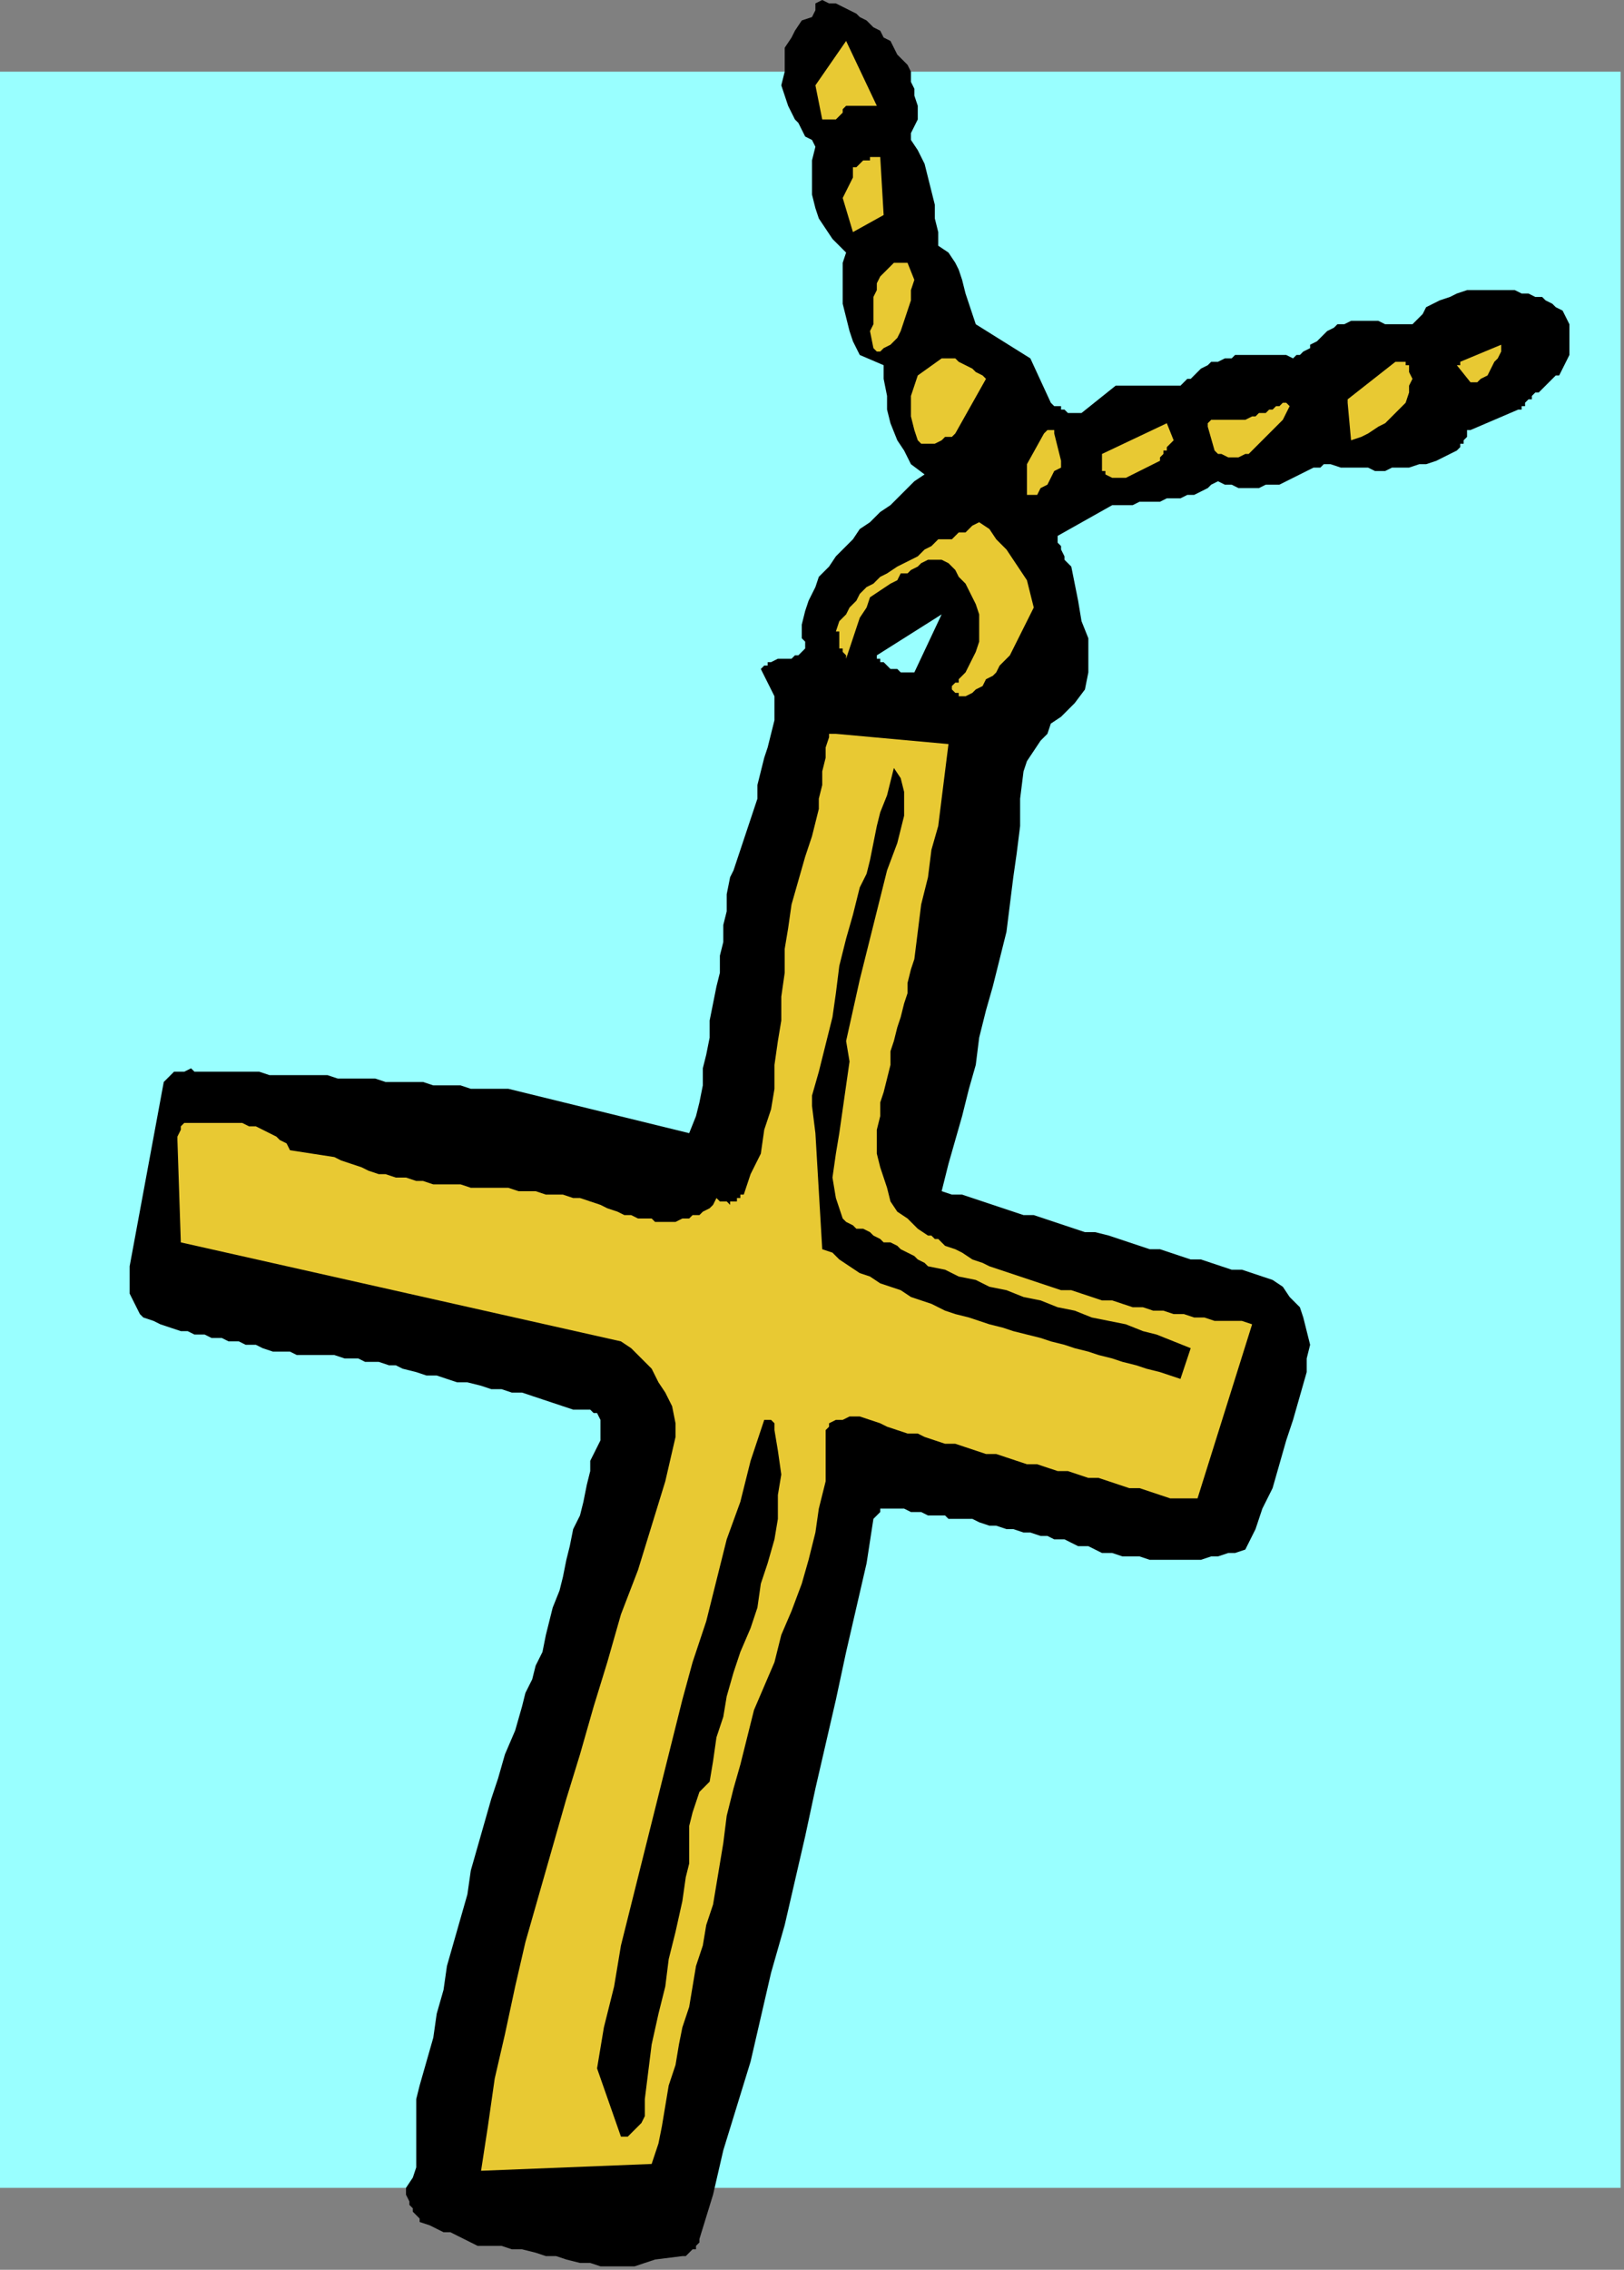
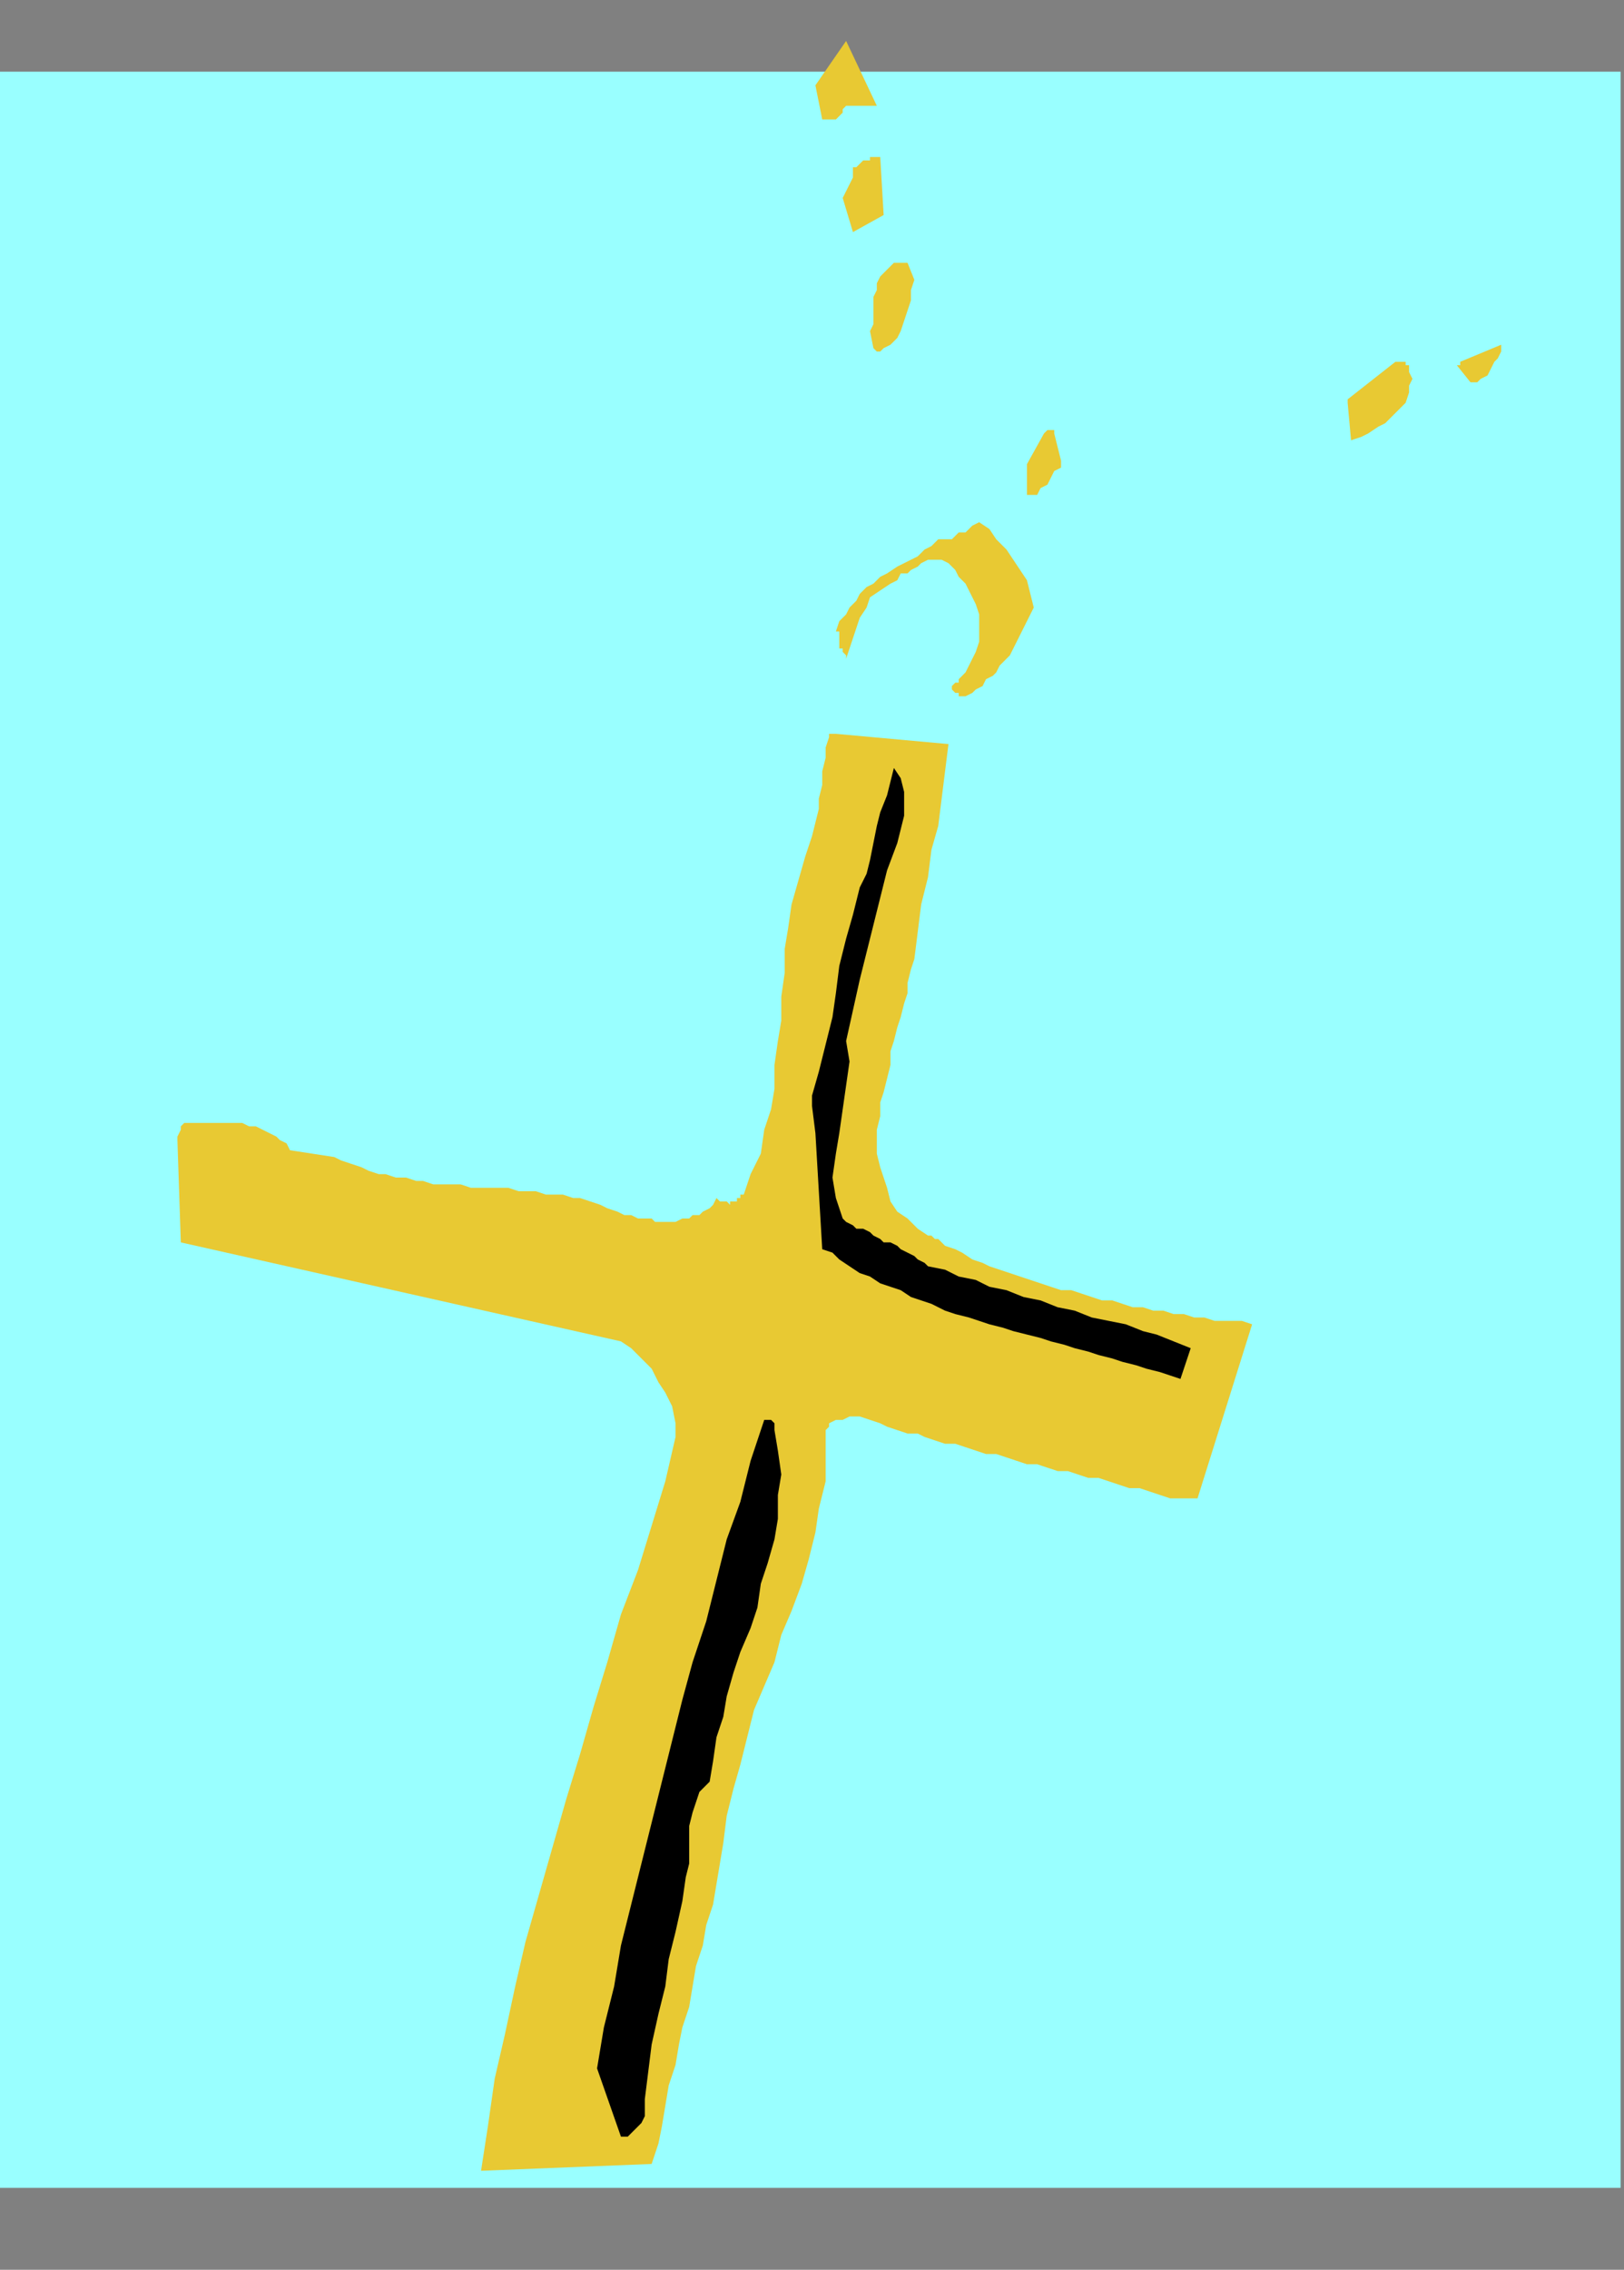
<svg xmlns="http://www.w3.org/2000/svg" xmlns:ns1="http://sodipodi.sourceforge.net/DTD/sodipodi-0.dtd" xmlns:ns2="http://www.inkscape.org/namespaces/inkscape" version="1.0" width="125.942mm" height="175.948mm" id="svg37" ns1:docname="CJEWL012.WMF">
  <rect width="100%" height="100%" fill="#808080" stroke="none" />
  <ns1:namedview pagecolor="#ffffff" bordercolor="#666666" borderopacity="1" objecttolerance="10" gridtolerance="10" guidetolerance="10" ns2:pageopacity="0" ns2:pageshadow="2" ns2:window-width="640" ns2:window-height="480" id="namedview39" />
  <defs id="defs3">
    <pattern id="WMFhbasepattern" patternUnits="userSpaceOnUse" width="6" height="6" x="0" y="0" />
  </defs>
  <path style="fill:#99ffff;fill-rule:evenodd;fill-opacity:1;stroke:none;" d="  M 475,641   L 0,641   L 0,21   L 475,21   L 475,641  z " id="path5" />
-   <path style="fill:#000000;fill-rule:evenodd;fill-opacity:1;stroke:none;" d="  M 38,371   L 38,373   L 38,375   L 38,377   L 38,379   L 39,381   L 40,383   L 41,385   L 42,386   L 45,387   L 47,388   L 50,389   L 53,390   L 55,390   L 57,391   L 60,391   L 62,392   L 65,392   L 67,393   L 70,393   L 72,394   L 75,394   L 77,395   L 80,396   L 82,396   L 85,396   L 87,397   L 90,397   L 92,397   L 94,397   L 96,397   L 98,397   L 101,398   L 103,398   L 105,398   L 107,399   L 109,399   L 111,399   L 114,400   L 116,400   L 118,401   L 122,402   L 125,403   L 128,403   L 131,404   L 134,405   L 137,405   L 141,406   L 144,407   L 147,407   L 150,408   L 153,408   L 156,409   L 159,410   L 162,411   L 165,412   L 168,413   L 170,413   L 171,413   L 172,413   L 173,413   L 173,413   L 174,414   L 174,414   L 175,414   L 176,416   L 176,418   L 176,420   L 176,422   L 175,424   L 174,426   L 173,428   L 173,431   L 172,435   L 171,440   L 170,444   L 168,448   L 167,453   L 166,457   L 165,462   L 164,466   L 162,471   L 161,475   L 160,479   L 159,484   L 157,488   L 156,492   L 154,496   L 153,500   L 151,507   L 148,514   L 146,521   L 144,527   L 142,534   L 140,541   L 138,548   L 137,555   L 135,562   L 133,569   L 131,576   L 130,583   L 128,590   L 127,597   L 125,604   L 123,611   L 122,615   L 122,619   L 122,623   L 122,627   L 122,631   L 122,635   L 121,638   L 119,641   L 119,643   L 120,645   L 120,646   L 121,647   L 121,648   L 122,649   L 123,650   L 123,651   L 126,652   L 128,653   L 130,654   L 132,654   L 134,655   L 136,656   L 138,657   L 140,658   L 143,658   L 147,658   L 150,659   L 153,659   L 157,660   L 160,661   L 163,661   L 166,662   L 170,663   L 173,663   L 176,664   L 179,664   L 183,664   L 186,664   L 189,663   L 192,662   L 200,661   L 201,661   L 201,661   L 202,660   L 203,659   L 204,659   L 204,658   L 205,657   L 205,656   L 209,643   L 212,630   L 216,617   L 220,604   L 223,591   L 226,578   L 230,564   L 233,551   L 236,538   L 239,524   L 242,511   L 245,498   L 248,484   L 251,471   L 254,458   L 256,445   L 257,444   L 258,443   L 258,442   L 259,442   L 260,442   L 262,442   L 263,442   L 265,442   L 267,443   L 268,443   L 270,443   L 272,444   L 273,444   L 275,444   L 277,444   L 278,445   L 280,445   L 282,445   L 283,445   L 285,445   L 287,446   L 290,447   L 292,447   L 295,448   L 297,448   L 300,449   L 302,449   L 305,450   L 307,450   L 309,451   L 312,451   L 314,452   L 316,453   L 319,453   L 321,454   L 323,455   L 326,455   L 329,456   L 331,456   L 334,456   L 337,457   L 339,457   L 342,457   L 345,457   L 347,457   L 350,457   L 352,457   L 355,456   L 357,456   L 360,455   L 362,455   L 365,454   L 368,448   L 370,442   L 373,436   L 375,429   L 377,422   L 379,416   L 381,409   L 383,402   L 383,398   L 384,394   L 383,390   L 382,386   L 381,383   L 378,380   L 376,377   L 373,375   L 370,374   L 367,373   L 364,372   L 361,372   L 358,371   L 355,370   L 352,369   L 349,369   L 346,368   L 343,367   L 340,366   L 337,366   L 334,365   L 331,364   L 328,363   L 325,362   L 321,361   L 318,361   L 315,360   L 312,359   L 309,358   L 306,357   L 303,356   L 300,356   L 297,355   L 294,354   L 291,353   L 288,352   L 285,351   L 282,350   L 279,350   L 276,349   L 278,341   L 280,334   L 282,327   L 284,319   L 286,312   L 287,304   L 289,296   L 291,289   L 293,281   L 295,273   L 296,265   L 297,257   L 298,250   L 299,242   L 299,234   L 300,226   L 301,223   L 303,220   L 305,217   L 307,215   L 308,212   L 311,210   L 313,208   L 315,206   L 318,202   L 319,197   L 319,192   L 319,187   L 317,182   L 316,176   L 315,171   L 314,166   L 313,165   L 312,164   L 312,163   L 311,161   L 311,160   L 310,159   L 310,158   L 310,157   L 326,148   L 328,148   L 330,148   L 332,148   L 334,147   L 336,147   L 338,147   L 340,147   L 342,146   L 344,146   L 346,146   L 348,145   L 350,145   L 352,144   L 354,143   L 355,142   L 357,141   L 359,142   L 361,142   L 363,143   L 365,143   L 367,143   L 369,143   L 371,142   L 373,142   L 375,142   L 377,141   L 379,140   L 381,139   L 383,138   L 385,137   L 387,137   L 388,136   L 390,136   L 393,137   L 396,137   L 398,137   L 401,137   L 403,138   L 406,138   L 408,137   L 411,137   L 413,137   L 416,136   L 418,136   L 421,135   L 423,134   L 425,133   L 427,132   L 428,131   L 428,130   L 429,130   L 429,129   L 430,128   L 430,127   L 430,126   L 431,126   L 445,120   L 446,120   L 446,119   L 447,119   L 447,118   L 448,117   L 449,117   L 449,116   L 450,115   L 451,115   L 452,114   L 453,113   L 453,113   L 454,112   L 455,111   L 456,110   L 457,110   L 458,108   L 459,106   L 460,104   L 460,102   L 460,99   L 460,97   L 460,95   L 459,93   L 458,91   L 456,90   L 455,89   L 453,88   L 452,87   L 450,87   L 448,86   L 446,86   L 444,85   L 442,85   L 440,85   L 438,85   L 436,85   L 434,85   L 432,85   L 430,85   L 427,86   L 425,87   L 422,88   L 420,89   L 418,90   L 417,92   L 415,94   L 414,95   L 413,95   L 411,95   L 409,95   L 408,95   L 406,95   L 404,94   L 402,94   L 401,94   L 399,94   L 397,94   L 396,94   L 394,95   L 392,95   L 391,96   L 389,97   L 388,98   L 387,99   L 386,100   L 384,101   L 384,102   L 382,103   L 381,104   L 380,104   L 379,105   L 377,104   L 375,104   L 374,104   L 372,104   L 370,104   L 368,104   L 366,104   L 364,104   L 362,104   L 361,105   L 359,105   L 357,106   L 355,106   L 354,107   L 352,108   L 351,109   L 350,110   L 349,111   L 348,111   L 347,112   L 347,112   L 346,113   L 346,113   L 345,113   L 327,113   L 317,121   L 316,121   L 314,121   L 313,121   L 312,120   L 311,120   L 311,119   L 309,119   L 308,118   L 302,105   L 286,95   L 285,92   L 284,89   L 283,86   L 282,82   L 281,79   L 280,77   L 278,74   L 275,72   L 275,68   L 274,64   L 274,60   L 273,56   L 272,52   L 271,48   L 269,44   L 267,41   L 267,40   L 267,39   L 267,39   L 267,39   L 268,37   L 269,35   L 269,33   L 269,31   L 268,28   L 268,26   L 267,24   L 267,21   L 266,19   L 264,17   L 263,16   L 262,14   L 261,12   L 259,11   L 258,9   L 256,8   L 254,6   L 252,5   L 251,4   L 249,3   L 247,2   L 245,1   L 243,1   L 241,0   L 239,1   L 239,2   L 239,3   L 238,5   L 235,6   L 233,9   L 232,11   L 230,14   L 230,18   L 230,21   L 229,25   L 230,28   L 231,31   L 232,33   L 233,35   L 234,36   L 235,38   L 236,40   L 238,41   L 239,43   L 238,47   L 238,50   L 238,54   L 238,57   L 239,61   L 240,64   L 242,67   L 244,70   L 245,71   L 246,72   L 247,73   L 248,74   L 247,77   L 247,81   L 247,85   L 247,89   L 248,93   L 249,97   L 250,100   L 252,104   L 259,107   L 259,111   L 260,116   L 260,120   L 261,124   L 263,129   L 265,132   L 267,136   L 271,139   L 268,141   L 266,143   L 263,146   L 261,148   L 258,150   L 255,153   L 252,155   L 250,158   L 247,161   L 245,163   L 243,166   L 240,169   L 239,172   L 237,176   L 236,179   L 235,183   L 235,185   L 235,187   L 236,188   L 236,190   L 235,191   L 234,192   L 233,192   L 232,193   L 230,193   L 228,193   L 226,194   L 225,194   L 225,195   L 224,195   L 224,195   L 223,196   L 227,204   L 227,208   L 227,211   L 226,215   L 225,219   L 224,222   L 223,226   L 222,230   L 222,234   L 221,237   L 220,240   L 219,243   L 218,246   L 217,249   L 216,252   L 215,255   L 214,257   L 213,262   L 213,267   L 212,271   L 212,276   L 211,280   L 211,285   L 210,289   L 209,294   L 208,299   L 208,304   L 207,309   L 206,313   L 206,318   L 205,323   L 204,327   L 202,332   L 149,319   L 146,319   L 143,319   L 141,319   L 138,319   L 135,318   L 132,318   L 129,318   L 127,318   L 124,317   L 121,317   L 118,317   L 115,317   L 113,317   L 110,316   L 107,316   L 104,316   L 101,316   L 99,316   L 96,315   L 93,315   L 90,315   L 88,315   L 85,315   L 82,315   L 79,315   L 76,314   L 73,314   L 71,314   L 68,314   L 65,314   L 62,314   L 59,314   L 57,314   L 56,313   L 54,314   L 53,314   L 51,314   L 50,315   L 49,316   L 48,317   L 38,371  z " id="path7" />
  <path style="fill:#e8c933;fill-rule:evenodd;fill-opacity:1;stroke:none;" d="  M 52,334   L 53,364   L 182,393   L 185,395   L 188,398   L 191,401   L 193,405   L 195,408   L 197,412   L 198,417   L 198,421   L 195,434   L 191,447   L 187,460   L 182,473   L 178,487   L 174,500   L 170,514   L 166,527   L 162,541   L 158,555   L 154,569   L 151,582   L 148,596   L 145,609   L 143,623   L 141,636   L 191,634   L 193,628   L 194,623   L 195,617   L 196,611   L 198,605   L 199,599   L 200,594   L 202,588   L 203,582   L 204,576   L 206,570   L 207,564   L 209,558   L 210,552   L 211,546   L 212,540   L 213,532   L 215,524   L 217,517   L 219,509   L 221,501   L 224,494   L 227,487   L 229,479   L 232,472   L 235,464   L 237,457   L 239,449   L 240,442   L 242,434   L 242,427   L 242,419   L 243,418   L 243,417   L 245,416   L 246,416   L 247,416   L 249,415   L 251,415   L 252,415   L 255,416   L 258,417   L 260,418   L 263,419   L 266,420   L 269,420   L 271,421   L 274,422   L 277,423   L 280,423   L 283,424   L 286,425   L 289,426   L 292,426   L 295,427   L 298,428   L 301,429   L 304,429   L 307,430   L 310,431   L 313,431   L 316,432   L 319,433   L 322,433   L 325,434   L 328,435   L 331,436   L 334,436   L 337,437   L 340,438   L 343,439   L 346,439   L 347,439   L 348,439   L 349,439   L 349,439   L 350,439   L 350,439   L 351,439   L 351,439   L 367,388   L 364,387   L 361,387   L 359,387   L 356,387   L 353,386   L 350,386   L 347,385   L 344,385   L 341,384   L 338,384   L 335,383   L 332,383   L 329,382   L 326,381   L 323,381   L 320,380   L 317,379   L 314,378   L 311,378   L 308,377   L 305,376   L 302,375   L 299,374   L 296,373   L 293,372   L 290,371   L 288,370   L 285,369   L 282,367   L 280,366   L 277,365   L 275,363   L 274,363   L 273,362   L 272,362   L 272,362   L 269,360   L 266,357   L 263,355   L 261,352   L 260,348   L 259,345   L 258,342   L 257,338   L 257,335   L 257,331   L 258,327   L 258,323   L 259,320   L 260,316   L 261,312   L 261,308   L 262,305   L 263,301   L 264,298   L 265,294   L 266,291   L 266,288   L 267,284   L 268,281   L 269,273   L 270,265   L 272,257   L 273,249   L 275,242   L 276,234   L 277,226   L 278,218   L 245,215   L 245,215   L 244,215   L 243,215   L 243,216   L 242,219   L 242,222   L 241,226   L 241,230   L 240,234   L 240,237   L 239,241   L 238,245   L 236,251   L 234,258   L 232,265   L 231,272   L 230,278   L 230,285   L 229,292   L 229,299   L 228,305   L 227,312   L 227,319   L 226,325   L 224,331   L 223,338   L 220,344   L 218,350   L 217,350   L 217,351   L 216,351   L 216,351   L 216,352   L 215,352   L 214,352   L 214,353   L 213,352   L 212,352   L 211,352   L 210,351   L 209,353   L 208,354   L 206,355   L 205,356   L 203,356   L 202,357   L 200,357   L 198,358   L 196,358   L 194,358   L 192,358   L 191,357   L 189,357   L 187,357   L 185,356   L 183,356   L 181,355   L 178,354   L 176,353   L 173,352   L 170,351   L 168,351   L 165,350   L 162,350   L 160,350   L 157,349   L 154,349   L 152,349   L 149,348   L 146,348   L 144,348   L 141,348   L 138,348   L 135,347   L 132,347   L 130,347   L 127,347   L 124,346   L 122,346   L 119,345   L 116,345   L 113,344   L 111,344   L 108,343   L 106,342   L 103,341   L 100,340   L 98,339   L 85,337   L 84,335   L 82,334   L 81,333   L 79,332   L 77,331   L 75,330   L 73,330   L 71,329   L 69,329   L 67,329   L 65,329   L 63,329   L 61,329   L 59,329   L 56,329   L 54,329   L 53,330   L 53,331   L 52,333   L 52,334  z " id="path9" />
  <path style="fill:#000000;fill-rule:evenodd;fill-opacity:1;stroke:none;" d="  M 175,606   L 182,626   L 182,626   L 183,626   L 184,626   L 184,626   L 185,625   L 186,624   L 187,623   L 188,622   L 189,620   L 189,619   L 189,617   L 189,615   L 190,607   L 191,599   L 193,590   L 195,582   L 196,574   L 198,566   L 200,557   L 201,550   L 202,546   L 202,542   L 202,538   L 202,535   L 203,531   L 204,528   L 205,525   L 208,522   L 209,516   L 210,509   L 212,503   L 213,497   L 215,490   L 217,484   L 220,477   L 222,471   L 223,464   L 225,458   L 227,451   L 228,445   L 228,438   L 229,432   L 228,425   L 227,419   L 227,418   L 227,417   L 226,416   L 226,416   L 226,416   L 225,416   L 224,416   L 224,416   L 220,428   L 217,440   L 213,451   L 210,463   L 207,475   L 203,487   L 200,498   L 197,510   L 194,522   L 191,534   L 188,546   L 185,558   L 182,570   L 180,582   L 177,594   L 175,606  z " id="path11" />
  <path style="fill:#000000;fill-rule:evenodd;fill-opacity:1;stroke:none;" d="  M 238,324   L 239,332   L 241,366   L 244,367   L 246,369   L 249,371   L 252,373   L 255,374   L 258,376   L 261,377   L 264,378   L 267,380   L 270,381   L 273,382   L 277,384   L 280,385   L 284,386   L 287,387   L 290,388   L 294,389   L 297,390   L 301,391   L 305,392   L 308,393   L 312,394   L 315,395   L 319,396   L 322,397   L 326,398   L 329,399   L 333,400   L 336,401   L 340,402   L 343,403   L 346,404   L 349,395   L 344,393   L 339,391   L 335,390   L 330,388   L 325,387   L 320,386   L 315,384   L 310,383   L 305,381   L 300,380   L 295,378   L 290,377   L 286,375   L 281,374   L 277,372   L 272,371   L 271,370   L 269,369   L 268,368   L 266,367   L 264,366   L 263,365   L 261,364   L 259,364   L 258,363   L 256,362   L 255,361   L 253,360   L 251,360   L 250,359   L 248,358   L 247,357   L 245,351   L 244,345   L 245,338   L 246,332   L 247,325   L 248,318   L 249,311   L 248,305   L 250,296   L 252,287   L 254,279   L 256,271   L 258,263   L 260,255   L 263,247   L 265,239   L 265,235   L 265,232   L 264,228   L 262,225   L 261,229   L 260,233   L 258,238   L 257,242   L 256,247   L 255,252   L 254,256   L 252,260   L 250,268   L 248,275   L 246,283   L 245,291   L 244,298   L 242,306   L 240,314   L 238,321   L 238,322   L 238,323   L 238,323   L 238,324  z " id="path13" />
  <path style="fill:#e8c933;fill-rule:evenodd;fill-opacity:1;stroke:none;" d="  M 239,25   L 241,35   L 241,35   L 242,35   L 242,35   L 243,35   L 243,35   L 244,35   L 245,35   L 245,35   L 246,34   L 247,33   L 247,32   L 248,31   L 257,31   L 248,12   L 239,25  z " id="path15" />
  <path style="fill:#e8c933;fill-rule:evenodd;fill-opacity:1;stroke:none;" d="  M 246,186   L 246,187   L 246,188   L 246,189   L 246,190   L 247,190   L 247,191   L 248,192   L 248,193   L 249,190   L 250,187   L 251,184   L 252,181   L 254,178   L 255,175   L 258,173   L 261,171   L 263,170   L 264,168   L 266,168   L 267,167   L 269,166   L 270,165   L 272,164   L 274,164   L 276,164   L 278,165   L 280,167   L 281,169   L 283,171   L 284,173   L 285,175   L 286,177   L 287,180   L 287,183   L 287,186   L 287,188   L 286,191   L 285,193   L 284,195   L 283,197   L 282,198   L 281,199   L 281,200   L 280,200   L 280,200   L 279,201   L 279,201   L 279,201   L 279,202   L 279,202   L 280,203   L 280,203   L 281,203   L 281,204   L 282,204   L 283,204   L 285,203   L 286,202   L 288,201   L 289,199   L 291,198   L 292,197   L 293,195   L 295,193   L 296,192   L 297,190   L 298,188   L 299,186   L 300,184   L 301,182   L 302,180   L 303,178   L 302,174   L 301,170   L 299,167   L 297,164   L 295,161   L 292,158   L 290,155   L 287,153   L 285,154   L 284,155   L 283,156   L 281,156   L 280,157   L 279,158   L 277,158   L 275,158   L 273,160   L 271,161   L 269,163   L 267,164   L 265,165   L 263,166   L 260,168   L 258,169   L 256,171   L 254,172   L 252,174   L 251,176   L 249,178   L 248,180   L 246,182   L 245,185   L 245,185   L 246,185   L 246,186   L 246,186  z " id="path17" />
  <path style="fill:#e8c933;fill-rule:evenodd;fill-opacity:1;stroke:none;" d="  M 247,58   L 250,68   L 259,63   L 258,46   L 257,46   L 257,46   L 256,46   L 256,46   L 255,46   L 255,47   L 254,47   L 253,47   L 253,47   L 252,48   L 252,48   L 251,49   L 250,49   L 250,50   L 250,51   L 250,52   L 247,58  z " id="path19" />
  <path style="fill:#e8c933;fill-rule:evenodd;fill-opacity:1;stroke:none;" d="  M 255,97   L 256,102   L 257,103   L 257,103   L 258,103   L 259,102   L 261,101   L 263,99   L 264,97   L 265,94   L 266,91   L 267,88   L 267,85   L 268,82   L 266,77   L 265,77   L 264,77   L 264,77   L 263,77   L 262,77   L 261,78   L 261,78   L 260,79   L 258,81   L 257,83   L 257,85   L 256,87   L 256,90   L 256,92   L 256,95   L 255,97  z " id="path21" />
  <path style="fill:#99ffff;fill-rule:evenodd;fill-opacity:1;stroke:none;" d="  M 257,192   L 257,193   L 258,193   L 258,193   L 258,194   L 259,194   L 260,195   L 261,196   L 263,196   L 264,197   L 266,197   L 267,197   L 268,197   L 276,180   L 257,192  z " id="path23" />
-   <path style="fill:#e8c933;fill-rule:evenodd;fill-opacity:1;stroke:none;" d="  M 267,116   L 267,119   L 267,122   L 268,126   L 269,129   L 270,130   L 272,130   L 273,130   L 274,130   L 276,129   L 277,128   L 279,128   L 280,127   L 289,111   L 288,110   L 286,109   L 285,108   L 283,107   L 281,106   L 280,105   L 278,105   L 276,105   L 269,110   L 267,116  z " id="path25" />
  <path style="fill:#e8c933;fill-rule:evenodd;fill-opacity:1;stroke:none;" d="  M 301,136   L 301,145   L 302,145   L 304,145   L 305,143   L 307,142   L 308,140   L 309,138   L 311,137   L 311,135   L 309,127   L 309,126   L 308,126   L 307,126   L 306,127   L 301,136  z " id="path27" />
-   <path style="fill:#e8c933;fill-rule:evenodd;fill-opacity:1;stroke:none;" d="  M 323,135   L 323,135   L 323,136   L 323,137   L 323,138   L 323,138   L 323,138   L 324,138   L 324,139   L 326,140   L 328,140   L 330,140   L 332,139   L 334,138   L 336,137   L 338,136   L 340,135   L 340,134   L 341,133   L 341,132   L 342,132   L 342,131   L 343,130   L 343,130   L 344,129   L 342,124   L 323,133   L 323,134   L 323,134   L 323,134   L 323,135  z " id="path29" />
-   <path style="fill:#e8c933;fill-rule:evenodd;fill-opacity:1;stroke:none;" d="  M 354,125   L 356,132   L 357,133   L 358,133   L 360,134   L 361,134   L 363,134   L 365,133   L 366,133   L 367,132   L 369,130   L 371,128   L 372,127   L 374,125   L 375,124   L 376,123   L 377,121   L 378,119   L 378,119   L 377,118   L 377,118   L 376,118   L 375,119   L 374,119   L 373,120   L 372,120   L 371,121   L 369,121   L 368,122   L 367,122   L 365,123   L 364,123   L 362,123   L 361,123   L 359,123   L 358,123   L 356,123   L 355,123   L 355,123   L 354,124   L 354,125   L 354,125  z " id="path31" />
  <path style="fill:#e8c933;fill-rule:evenodd;fill-opacity:1;stroke:none;" d="  M 395,118   L 396,129   L 399,128   L 401,127   L 404,125   L 406,124   L 408,122   L 410,120   L 412,118   L 413,115   L 413,113   L 414,111   L 413,109   L 413,107   L 413,107   L 412,107   L 412,106   L 412,106   L 411,106   L 410,106   L 409,106   L 409,106   L 395,117   L 395,117   L 395,118   L 395,118   L 395,118  z " id="path33" />
  <path style="fill:#e8c933;fill-rule:evenodd;fill-opacity:1;stroke:none;" d="  M 427,107   L 431,112   L 433,112   L 434,111   L 436,110   L 437,108   L 438,106   L 439,105   L 440,103   L 440,101   L 428,106   L 428,106   L 428,107   L 427,107   L 427,107  z " id="path35" />
</svg>